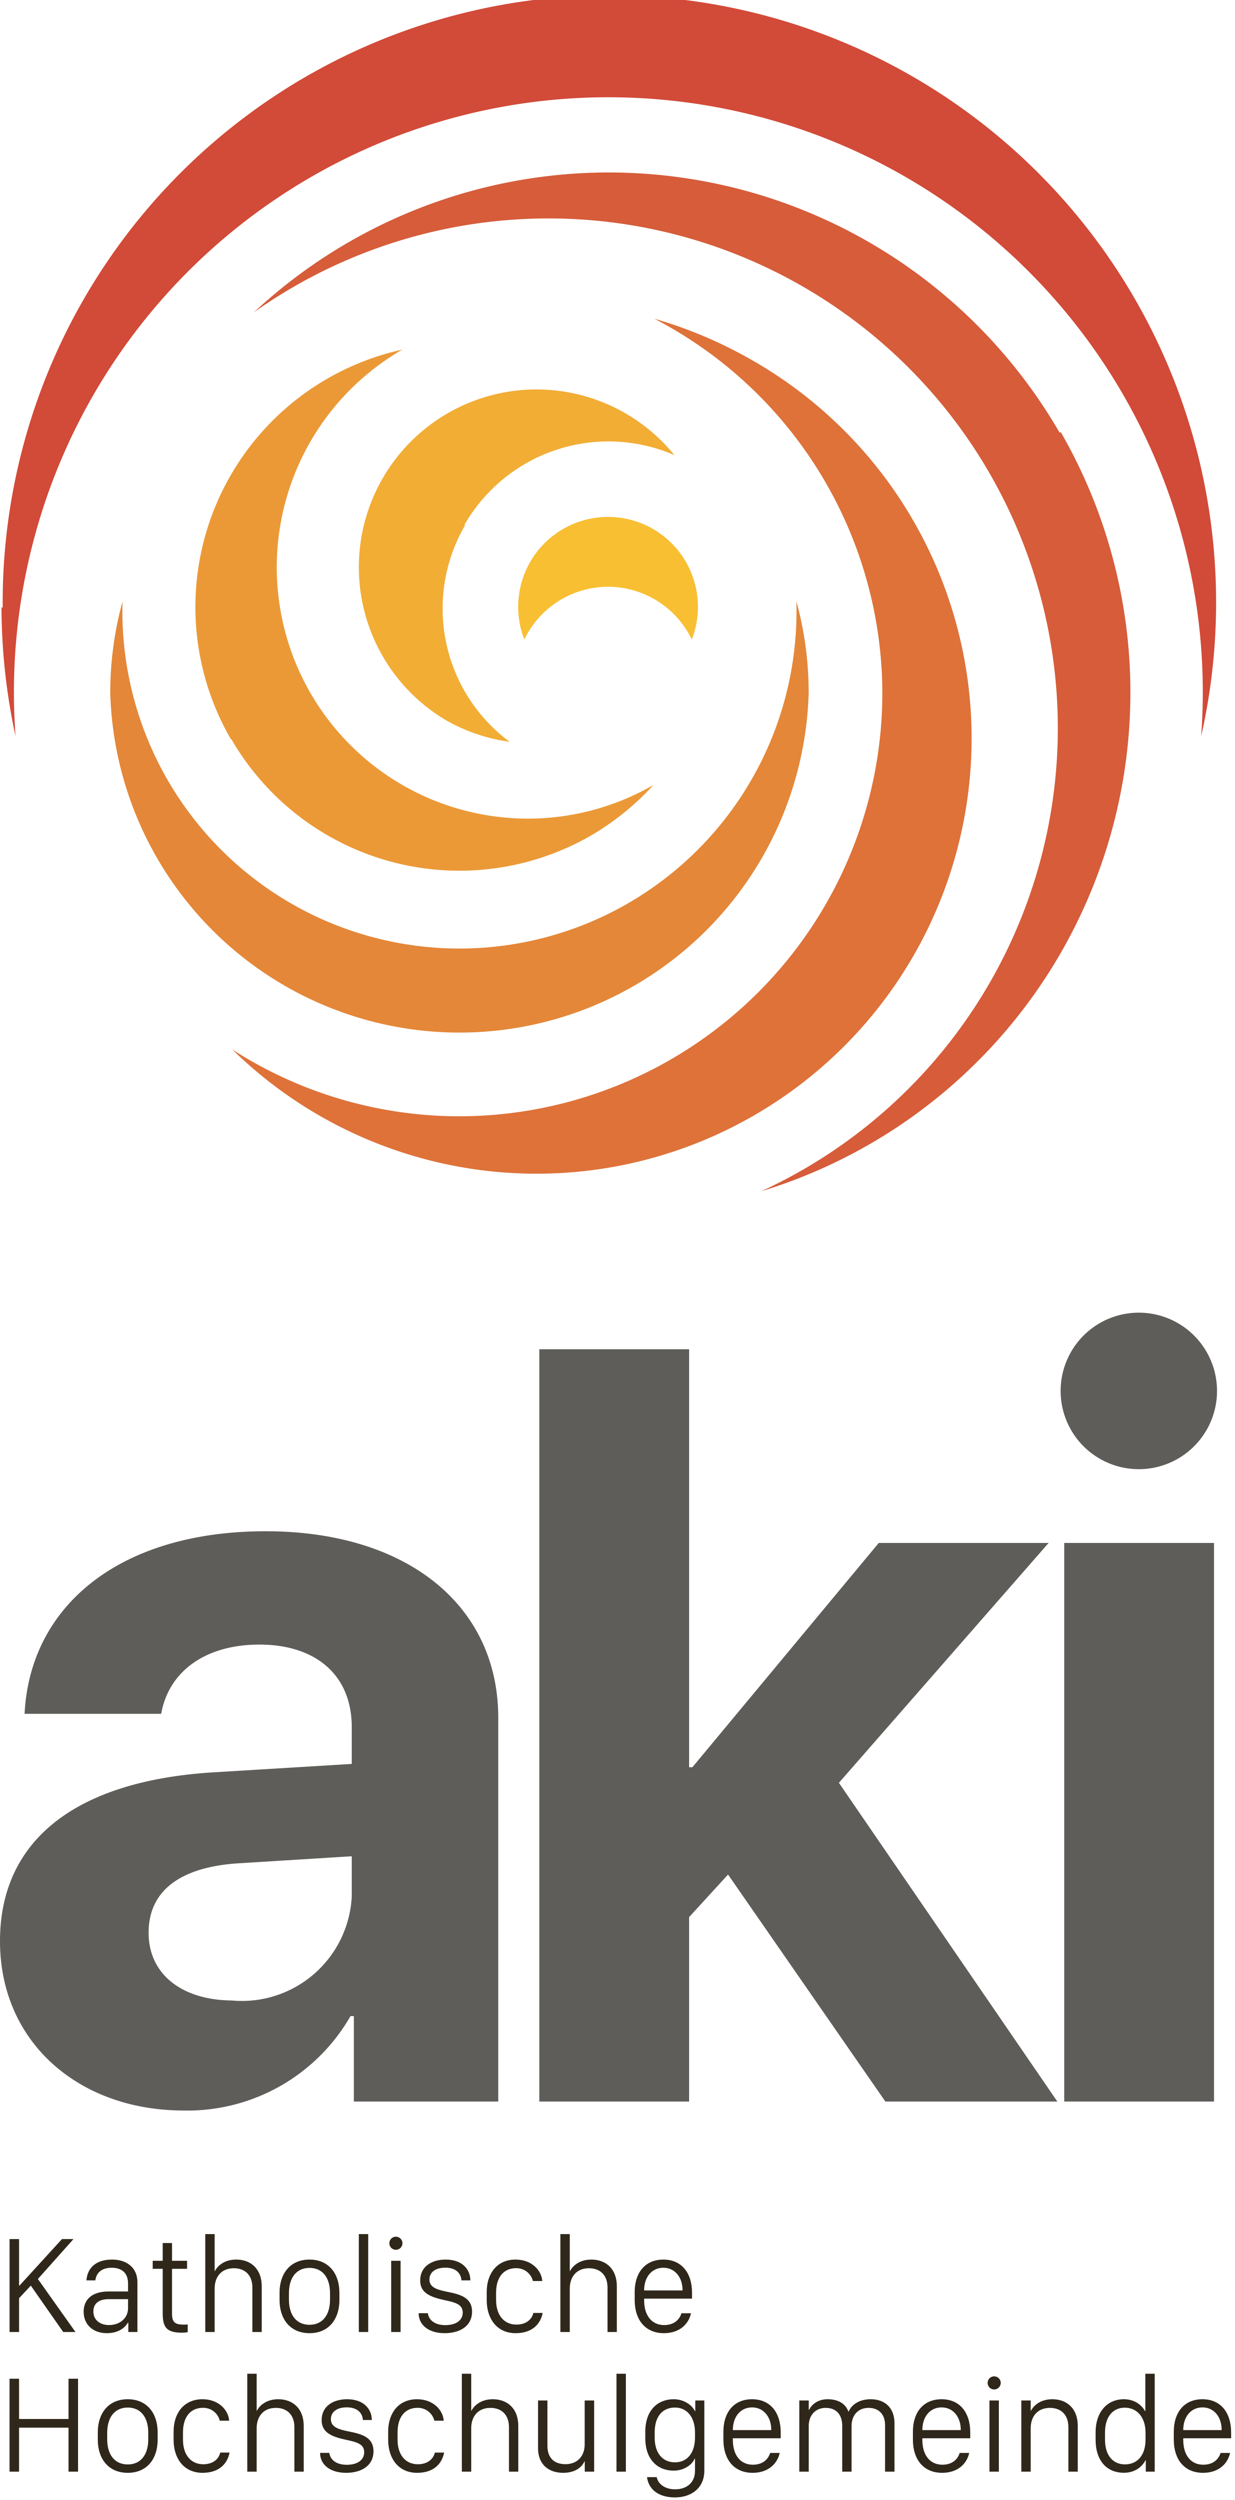
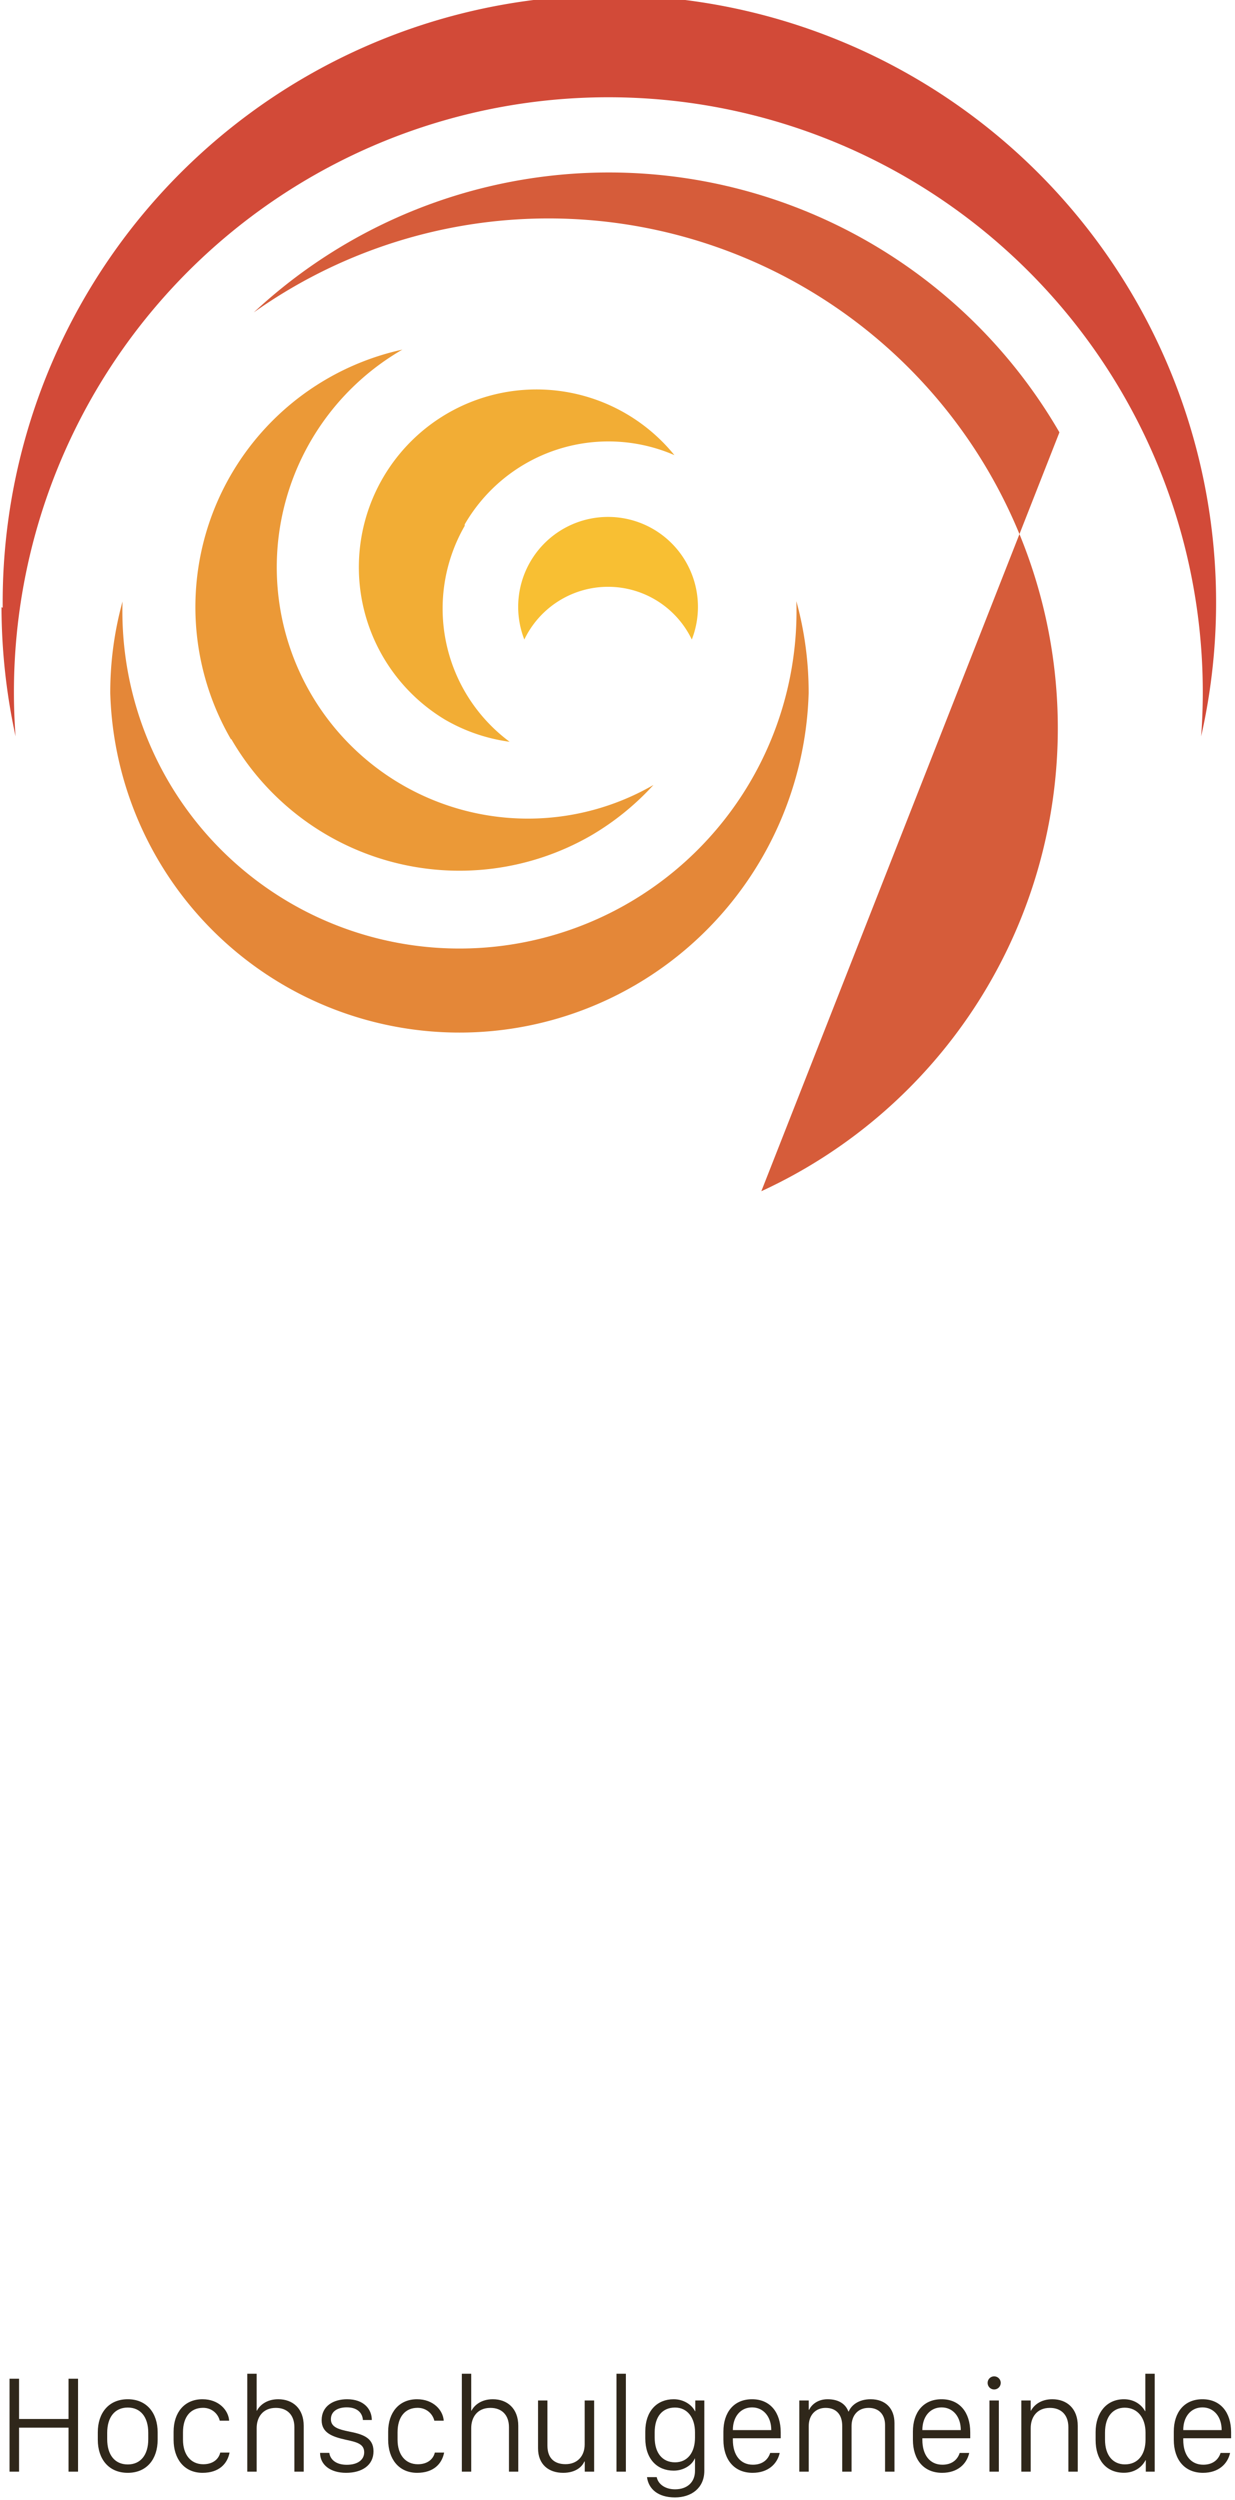
<svg xmlns="http://www.w3.org/2000/svg" xmlns:ns1="http://www.inkscape.org/namespaces/inkscape" xmlns:ns2="http://sodipodi.sourceforge.net/DTD/sodipodi-0.dtd" ns1:version="1.0 (4035a4fb49, 2020-05-01)" ns2:docname="aki_Logo_Logo1_h.svg" id="svg30" version="1.1" viewBox="0 0 41.22 83.38">
  <ns2:namedview ns1:current-layer="Ebene_1-2" ns1:window-maximized="0" ns1:window-y="36" ns1:window-x="0" ns1:cy="42.292428" ns1:cx="14.440669" ns1:zoom="5.0507367" showgrid="false" id="namedview32" ns1:window-height="745" ns1:window-width="1280" ns1:pageshadow="2" ns1:pageopacity="0" guidetolerance="10" gridtolerance="10" objecttolerance="10" borderopacity="1" bordercolor="#666666" pagecolor="#ffffff" />
  <defs id="defs4">
    <style id="style2">.cls-1{fill:#fff;}.cls-2{fill:#e48738;}.cls-3{fill:#f2ad35;}.cls-4{fill:#f8bf33;}.cls-5{fill:#de7239;}.cls-6{fill:#d65c3a;}.cls-7{fill:#eb9937;}.cls-8{fill:#d24a38;}</style>
  </defs>
  <title id="title6">aki_Logo_Logo1_h_neg</title>
  <g data-name="Ebene 2" id="Ebene_2">
    <g data-name="Ebene 1" id="Ebene_1-2">
-       <path style="fill:#5f5d5a;fill-opacity:1" id="path8" d="M38,49a2.61,2.61,0,1,0-2.6-2.61A2.61,2.61,0,0,0,38,49M35.52,70.09h5V51.46h-5ZM23.11,58.94H23V45h-5V70.09h5V63.94l1.3-1.42,5.25,7.57h5.74L28,59.46l7-8H29.33Zm-17,11.45a6.28,6.28,0,0,0,5.59-3.15h.11v2.85h4.82V57.29c0-3.76-3.06-6.22-7.76-6.22C4,51.07,1,53.55.82,57.16H5.38c.24-1.37,1.42-2.31,3.28-2.31s3.08,1,3.08,2.75v1.23l-4.61.28C2.56,59.39,0,61.35,0,64.74s2.65,5.65,6.13,5.65m1.65-3.67c-1.7,0-2.82-.87-2.82-2.26S6,62.29,7.88,62.15l3.86-.24v1.35a3.67,3.67,0,0,1-4,3.46" class="cls-1" />
      <path id="path10" d="M4.09,20.06a11.42,11.42,0,0,0-.41,3.06,11.66,11.66,0,0,0,23.31,0,11.49,11.49,0,0,0-.41-3.07,11.25,11.25,0,1,1-22.49,0" class="cls-2" />
      <path id="path12" d="M15.51,17.49a5.54,5.54,0,0,1,7-2.31A5.93,5.93,0,1,0,14.85,24a5.85,5.85,0,0,0,2.16.74,5.53,5.53,0,0,1-1.5-7.2" class="cls-3" />
      <path id="path14" d="M17.5,21.33a3.1,3.1,0,0,1,5.59,0,3,3,0,1,0-5.59,0" class="cls-4" />
-       <path id="path16" d="M29.45,23.12A14.13,14.13,0,0,1,15.33,37.23,14,14,0,0,1,7.75,35,14.52,14.52,0,1,0,25.08,12a14.72,14.72,0,0,0-3.24-1.37,14.11,14.11,0,0,1,7.61,12.52" class="cls-5" />
-       <path id="path18" d="M35.36,14.42a17.38,17.38,0,0,0-26.89-4A17,17,0,1,1,25.41,39.73a17.39,17.39,0,0,0,10-25.31" class="cls-6" />
+       <path id="path18" d="M35.36,14.42a17.38,17.38,0,0,0-26.89-4A17,17,0,1,1,25.41,39.73" class="cls-6" />
      <path id="path20" d="M7.72,24.65a8.8,8.8,0,0,0,12,3.22,8.9,8.9,0,0,0,2.09-1.69,8.38,8.38,0,0,1-8.38-14.52,8.79,8.79,0,0,0-5.72,13" class="cls-7" />
      <path id="path22" d="M.05,20.25a20.4,20.4,0,0,0,.47,4.31,19.84,19.84,0,1,1,39.57,0,20.25,20.25,0,1,0-40-4.29" class="cls-8" />
      <g transform="matrix(0.5,0,0,-0.5,2.605,82.435)" id="g52">
        <path id="path54" style="fill:#2f271a;fill-opacity:1;fill-rule:nonzero;stroke:none" d="M 0,0 V 6.2 H -0.636 V 3.514 H -3.937 V 6.2 H -4.573 V 0 h 0.636 v 2.936 h 3.301 V 0 Z m 3.318,4.832 c -1.272,0 -2,-0.918 -2,-2.205 V 2.132 c 0,-1.291 0.728,-2.209 2,-2.209 1.273,0 1.996,0.918 1.996,2.209 v 0.495 c 0,1.282 -0.727,2.205 -1.996,2.205 m 0,-0.555 c 0.855,0 1.369,-0.631 1.369,-1.686 V 2.164 c 0,-1.05 -0.514,-1.682 -1.369,-1.682 -0.859,0 -1.372,0.632 -1.372,1.682 v 0.427 c 0,1.055 0.518,1.686 1.372,1.686 m 3.06,-2.15 c 0,-1.272 0.704,-2.204 1.931,-2.204 1.105,0 1.66,0.604 1.805,1.35 H 9.491 C 9.4,0.864 9.032,0.495 8.359,0.495 7.532,0.495 7.005,1.127 7.005,2.132 v 0.491 c 0,1.032 0.504,1.636 1.341,1.636 0.6,0 1.009,-0.413 1.113,-0.859 h 0.628 C 10.041,4.096 9.4,4.832 8.305,4.832 7.109,4.832 6.378,3.955 6.378,2.664 Z M 11.296,0 h 0.627 v 2.909 c 0,0.696 0.387,1.346 1.282,1.346 0.755,0 1.236,-0.473 1.236,-1.287 V 0 h 0.623 v 3.059 c 0,1.15 -0.727,1.773 -1.7,1.773 -0.795,0 -1.25,-0.423 -1.423,-0.764 h -0.018 v 2.464 h -0.627 z m 4.964,3.432 c 0,-0.841 0.704,-1.1 1.6,-1.3 0.727,-0.155 1.241,-0.273 1.241,-0.841 0,-0.477 -0.405,-0.832 -1.164,-0.832 -0.732,0 -1.109,0.364 -1.164,0.796 h -0.618 c 0,-0.787 0.673,-1.332 1.737,-1.332 1.059,0 1.831,0.5 1.831,1.436 0,0.937 -0.777,1.15 -1.654,1.323 -0.605,0.127 -1.191,0.259 -1.191,0.814 0,0.531 0.455,0.795 1.059,0.795 0.809,0 1.059,-0.477 1.077,-0.845 h 0.596 c 0,0.713 -0.523,1.386 -1.65,1.386 -0.905,0 -1.7,-0.445 -1.7,-1.4 m 4.441,-1.305 c 0,-1.272 0.704,-2.204 1.932,-2.204 1.104,0 1.659,0.604 1.804,1.35 h -0.622 c -0.091,-0.409 -0.46,-0.778 -1.132,-0.778 -0.828,0 -1.355,0.632 -1.355,1.637 v 0.491 c 0,1.032 0.505,1.636 1.341,1.636 0.6,0 1.009,-0.413 1.114,-0.859 h 0.627 c -0.045,0.696 -0.686,1.432 -1.782,1.432 -1.195,0 -1.927,-0.877 -1.927,-2.168 z M 25.619,0 h 0.627 v 2.909 c 0,0.696 0.387,1.346 1.282,1.346 0.755,0 1.237,-0.473 1.237,-1.287 V 0 h 0.622 v 3.059 c 0,1.15 -0.727,1.773 -1.7,1.773 -0.795,0 -1.25,-0.423 -1.422,-0.764 h -0.019 v 2.464 h -0.627 z m 8.832,4.75 H 33.819 V 1.818 c 0,-0.791 -0.5,-1.318 -1.277,-1.318 -0.686,0 -1.209,0.341 -1.209,1.236 V 4.75 H 30.706 V 1.559 c 0,-1.082 0.71,-1.636 1.677,-1.636 0.786,0 1.246,0.363 1.414,0.754 h 0.027 V 0 h 0.627 z M 35.942,0 h 0.627 v 6.532 h -0.627 z m 3.91,-1.177 c -0.696,0 -1.141,0.377 -1.223,0.813 h -0.65 c 0.1,-0.786 0.732,-1.354 1.868,-1.354 1.082,0 1.959,0.618 1.959,1.777 V 4.75 H 41.202 V 4.032 h -0.019 c -0.213,0.436 -0.759,0.8 -1.422,0.8 -1.114,0 -1.896,-0.791 -1.896,-2.146 V 2.223 c 0,-1.373 0.786,-2.155 1.896,-2.155 0.659,0 1.222,0.368 1.405,0.809 h 0.017 V 0.055 c 0,-0.769 -0.531,-1.232 -1.331,-1.232 m 0,5.454 c 0.804,0 1.331,-0.654 1.331,-1.654 v -0.35 c 0,-1.009 -0.509,-1.65 -1.331,-1.65 -0.851,0 -1.36,0.632 -1.36,1.654 v 0.346 c 0,1.041 0.505,1.654 1.36,1.654 m 5.177,-4.354 c 1.036,0 1.645,0.591 1.809,1.327 H 46.202 C 46.061,0.8 45.684,0.464 45.047,0.464 c -0.841,0 -1.336,0.654 -1.336,1.65 v 0.113 h 3.195 v 0.396 c 0,1.336 -0.709,2.209 -1.913,2.209 -1.219,0 -1.914,-0.877 -1.914,-2.159 V 2.132 c 0,-1.346 0.732,-2.209 1.95,-2.209 m -1.318,2.85 v 0.013 c 0,0.864 0.5,1.501 1.282,1.501 0.772,0 1.281,-0.637 1.281,-1.501 V 2.773 Z M 48.147,0 h 0.628 v 3.036 c 0,0.751 0.468,1.219 1.127,1.219 0.695,0 1.109,-0.432 1.109,-1.205 V 0 h 0.623 v 3.046 c 0,0.677 0.4,1.209 1.141,1.209 0.709,0 1.095,-0.468 1.095,-1.141 V 0 h 0.629 v 3.236 c 0,0.996 -0.611,1.596 -1.592,1.596 -0.805,0 -1.296,-0.409 -1.46,-0.814 H 51.42 c -0.177,0.478 -0.623,0.814 -1.386,0.814 -0.668,0 -1.078,-0.373 -1.228,-0.7 H 48.775 V 4.75 h -0.628 z m 9.532,-0.077 c 1.037,0 1.646,0.591 1.81,1.327 H 58.852 C 58.711,0.8 58.334,0.464 57.698,0.464 c -0.841,0 -1.337,0.654 -1.337,1.65 v 0.113 h 3.196 v 0.396 c 0,1.336 -0.709,2.209 -1.914,2.209 -1.218,0 -1.914,-0.877 -1.914,-2.159 V 2.132 c 0,-1.346 0.732,-2.209 1.95,-2.209 m -1.318,2.85 v 0.013 c 0,0.864 0.5,1.501 1.282,1.501 0.774,0 1.282,-0.637 1.282,-1.501 V 2.773 Z M 60.839,0 h 0.627 v 4.75 h -0.627 z m -0.123,5.923 c 0,-0.245 0.195,-0.441 0.436,-0.441 0.241,0 0.441,0.196 0.441,0.441 0,0.241 -0.2,0.436 -0.441,0.436 -0.241,0 -0.436,-0.195 -0.436,-0.436 M 62.966,0 h 0.627 v 2.909 c 0,0.696 0.391,1.346 1.282,1.346 0.755,0 1.232,-0.473 1.232,-1.287 V 0 h 0.627 v 3.059 c 0,1.15 -0.722,1.773 -1.7,1.773 -0.795,0 -1.245,-0.423 -1.422,-0.764 H 63.593 V 4.75 h -0.627 z m 6.85,4.832 c -1.154,0 -1.891,-0.895 -1.891,-2.191 V 2.114 c 0,-1.3 0.678,-2.187 1.891,-2.187 0.728,0 1.209,0.391 1.441,0.837 h 0.018 V 0 h 0.596 V 6.532 H 71.244 V 4.037 h -0.019 c -0.218,0.409 -0.704,0.795 -1.409,0.795 m 0.05,-0.564 c 0.859,0 1.391,-0.677 1.391,-1.659 V 2.136 c 0,-1.009 -0.513,-1.65 -1.377,-1.65 -0.764,0 -1.327,0.56 -1.327,1.655 v 0.464 c 0,1.122 0.577,1.663 1.313,1.663 m 5.228,-4.345 c 1.036,0 1.645,0.591 1.809,1.327 H 76.267 C 76.126,0.8 75.749,0.464 75.112,0.464 c -0.841,0 -1.336,0.654 -1.336,1.65 v 0.113 h 3.195 v 0.396 c 0,1.336 -0.709,2.209 -1.914,2.209 -1.218,0 -1.913,-0.877 -1.913,-2.159 V 2.132 c 0,-1.346 0.732,-2.209 1.95,-2.209 m -1.318,2.85 v 0.013 c 0,0.864 0.5,1.501 1.281,1.501 0.773,0 1.282,-0.637 1.282,-1.501 V 2.773 Z" />
      </g>
      <g transform="matrix(0.5,0,0,-0.5,2.453,74.677)" id="g56">
-         <path id="path58" style="fill:#2f271a;fill-opacity:1;fill-rule:nonzero;stroke:none" d="M 0,0 H -0.768 L -3.609,-3.109 H -3.632 V 0 h -0.636 v -6.2 h 0.636 v 2.254 l 0.782,0.841 2.164,-3.095 h 0.818 l -2.509,3.536 z M 3.641,-5.564 H 3.659 V -6.2 h 0.609 v 3.318 c 0,0.968 -0.704,1.514 -1.695,1.514 -1.091,0 -1.65,-0.573 -1.709,-1.387 h 0.595 c 0.064,0.509 0.423,0.841 1.091,0.841 0.686,0 1.091,-0.359 1.091,-1.045 V -3.496 H 2.327 c -1.081,-0.004 -1.65,-0.531 -1.65,-1.35 0,-0.868 0.632,-1.432 1.55,-1.432 0.755,0 1.2,0.346 1.414,0.714 M 2.373,-5.737 c -0.559,0 -1.046,0.305 -1.046,0.91 0,0.477 0.305,0.818 1.023,0.818 h 1.291 v -0.605 c 0,-0.663 -0.55,-1.123 -1.268,-1.123 M 5.955,-1.45 H 5.287 v -0.536 h 0.668 v -2.946 c 0,-0.905 0.213,-1.314 1.273,-1.314 0.163,0 0.322,0.018 0.395,0.037 v 0.513 C 7.55,-5.705 7.473,-5.709 7.382,-5.709 c -0.604,0 -0.804,0.15 -0.804,0.732 v 2.991 H 7.582 V -1.45 H 6.578 v 1.186 H 5.955 Z M 8.796,-6.2 h 0.627 v 2.909 c 0,0.695 0.386,1.345 1.282,1.345 0.755,0 1.236,-0.472 1.236,-1.286 V -6.2 h 0.623 v 3.059 c 0,1.15 -0.727,1.773 -1.7,1.773 -0.795,0 -1.25,-0.423 -1.423,-0.764 H 9.423 V 0.332 H 8.796 Z m 6.959,4.832 c -1.273,0 -2,-0.918 -2,-2.205 v -0.495 c 0,-1.291 0.727,-2.21 2,-2.21 1.273,0 1.996,0.919 1.996,2.21 v 0.495 c 0,1.282 -0.728,2.205 -1.996,2.205 m 0,-0.555 c 0.855,0 1.369,-0.632 1.369,-1.686 v -0.428 c 0,-1.05 -0.514,-1.681 -1.369,-1.681 -0.859,0 -1.373,0.631 -1.373,1.681 v 0.428 c 0,1.054 0.519,1.686 1.373,1.686 M 19.046,-6.2 h 0.627 v 6.532 h -0.627 z m 2.16,0 h 0.627 v 4.75 h -0.627 z m -0.123,5.923 c 0,-0.246 0.195,-0.441 0.436,-0.441 0.241,0 0.441,0.195 0.441,0.441 0,0.241 -0.2,0.436 -0.441,0.436 -0.241,0 -0.436,-0.195 -0.436,-0.436 m 2.059,-2.491 c 0,-0.841 0.704,-1.1 1.6,-1.3 0.727,-0.155 1.241,-0.273 1.241,-0.841 0,-0.478 -0.404,-0.832 -1.164,-0.832 -0.732,0 -1.109,0.364 -1.164,0.795 h -0.617 c 0,-0.786 0.672,-1.332 1.736,-1.332 1.059,0 1.832,0.501 1.832,1.437 0,0.936 -0.777,1.15 -1.655,1.323 -0.605,0.127 -1.191,0.259 -1.191,0.813 0,0.532 0.455,0.796 1.059,0.796 0.809,0 1.059,-0.477 1.077,-0.846 h 0.596 c 0,0.714 -0.523,1.387 -1.65,1.387 -0.905,0 -1.7,-0.446 -1.7,-1.4 m 4.441,-1.305 c 0,-1.273 0.705,-2.205 1.932,-2.205 1.104,0 1.659,0.605 1.804,1.351 h -0.622 c -0.091,-0.41 -0.459,-0.778 -1.132,-0.778 -0.828,0 -1.355,0.632 -1.355,1.637 v 0.491 c 0,1.031 0.505,1.636 1.341,1.636 0.6,0 1.009,-0.414 1.115,-0.859 h 0.626 c -0.044,0.695 -0.686,1.432 -1.782,1.432 -1.195,0 -1.927,-0.878 -1.927,-2.168 z M 32.501,-6.2 h 0.628 v 2.909 c 0,0.695 0.386,1.345 1.281,1.345 0.756,0 1.237,-0.472 1.237,-1.286 V -6.2 h 0.623 v 3.059 c 0,1.15 -0.728,1.773 -1.701,1.773 -0.795,0 -1.25,-0.423 -1.422,-0.764 h -0.018 v 2.464 h -0.628 z m 6.91,-0.078 c 1.036,0 1.645,0.591 1.809,1.328 h -0.637 c -0.141,-0.45 -0.518,-0.787 -1.154,-0.787 -0.841,0 -1.337,0.655 -1.337,1.65 v 0.114 h 3.197 v 0.396 c 0,1.336 -0.709,2.209 -1.914,2.209 -1.219,0 -1.914,-0.878 -1.914,-2.159 v -0.541 c 0,-1.346 0.731,-2.21 1.95,-2.21 m -1.319,2.851 v 0.013 c 0,0.864 0.5,1.5 1.283,1.5 0.772,0 1.281,-0.636 1.281,-1.5 v -0.013 z" />
-       </g>
+         </g>
    </g>
  </g>
</svg>